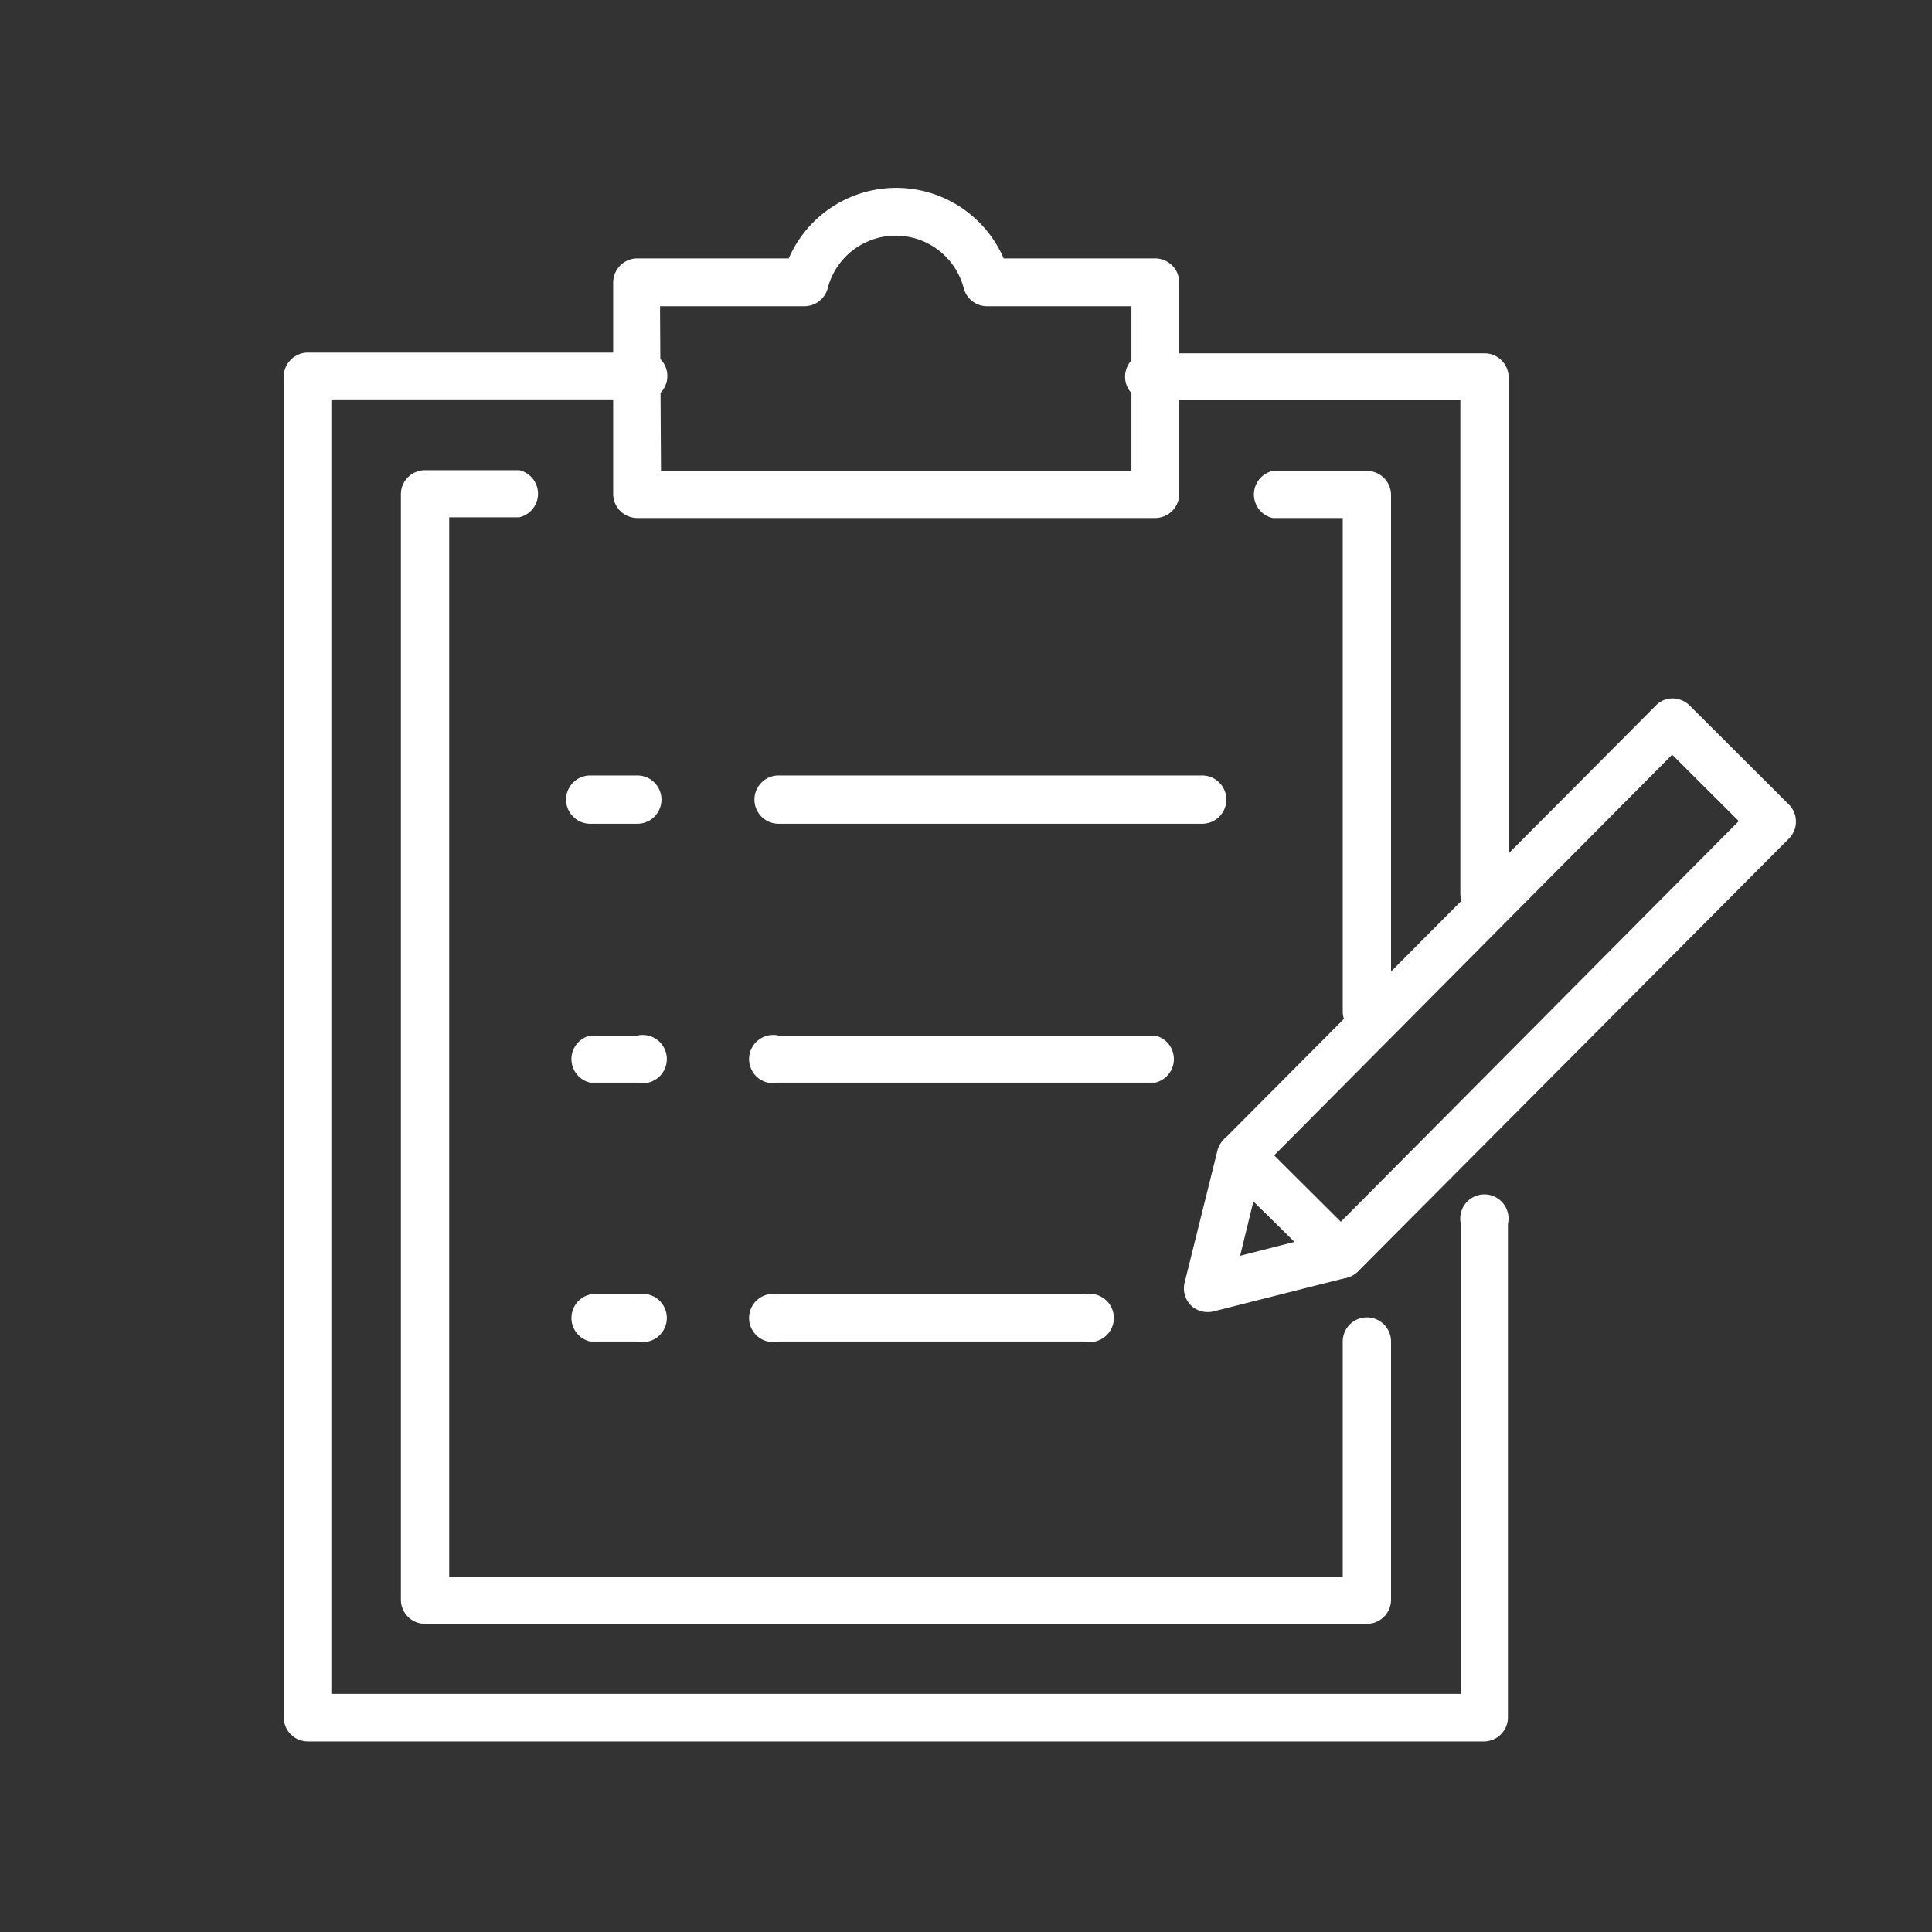
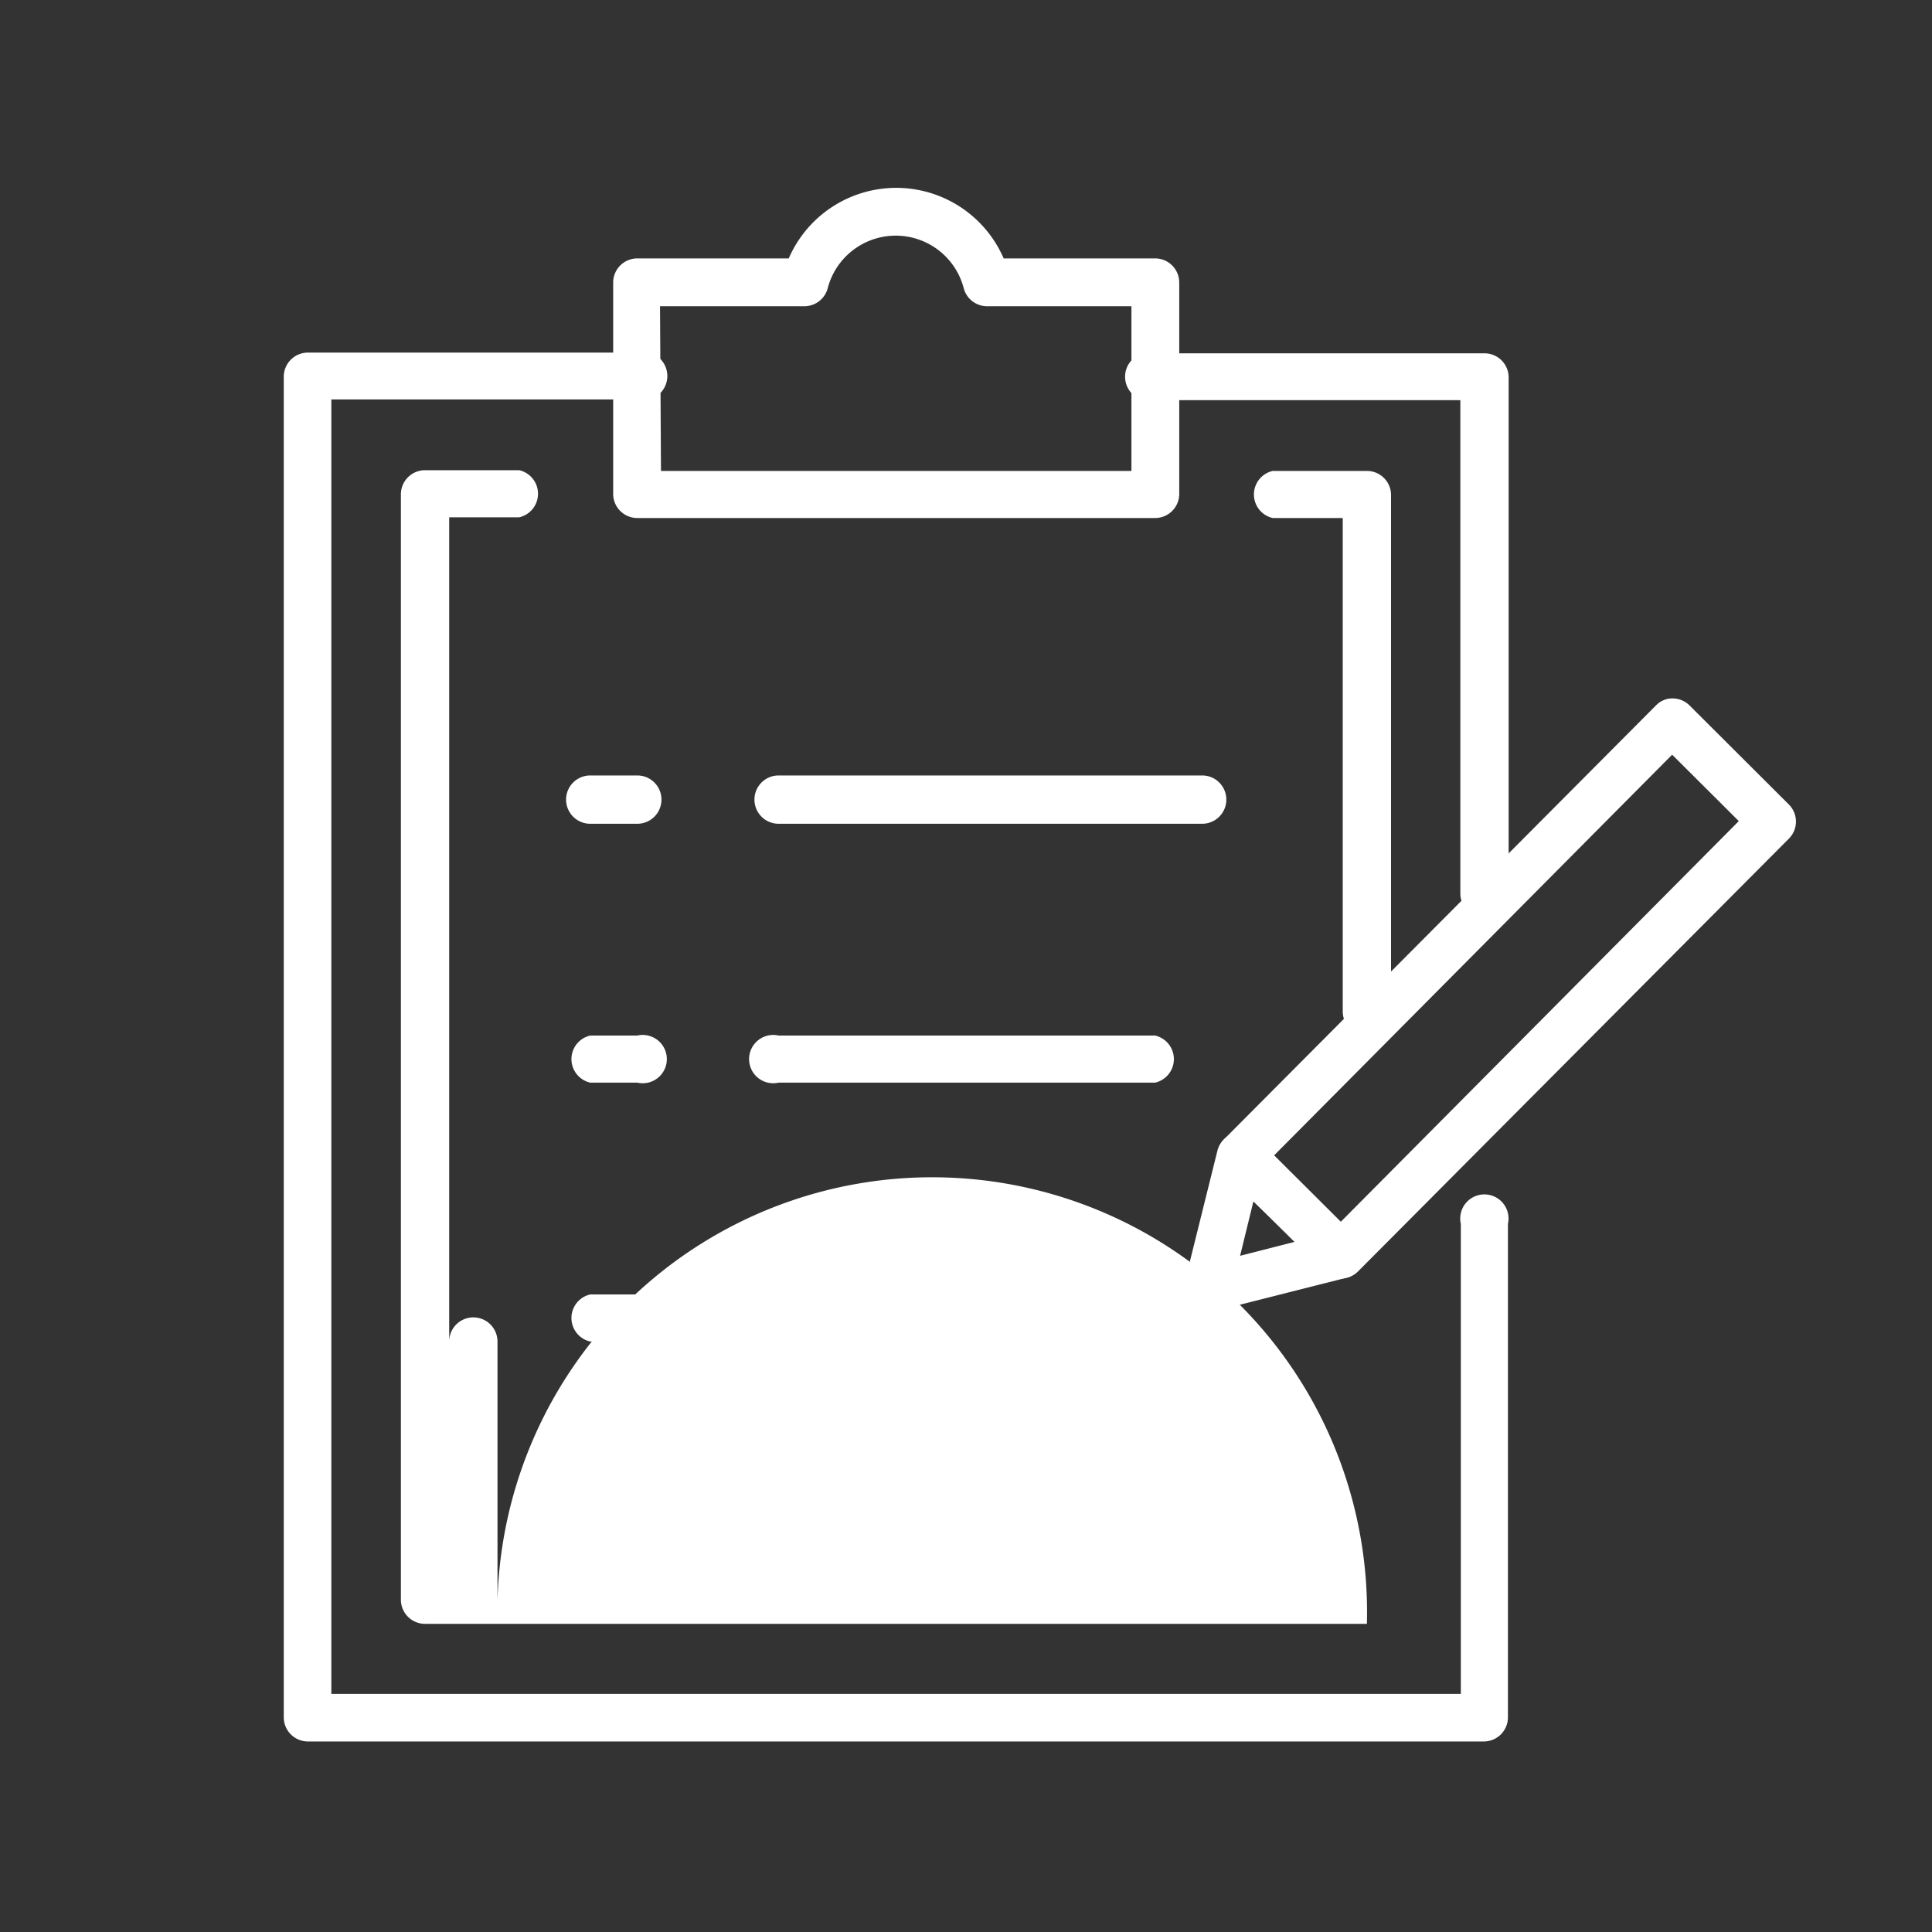
<svg xmlns="http://www.w3.org/2000/svg" id="Layer_1" data-name="Layer 1" viewBox="0 0 80 80">
  <rect x="0" y="0" width="80" height="80" fill="#333333" stroke="none" />
  <defs>
    <style>.cls-1{fill:#fff;}</style>
  </defs>
-   <path class="cls-1" d="M56.6,67.24h-39a1,1,0,0,1-1-1V20.47a1,1,0,0,1,1-1h3.9a1,1,0,0,1,0,1.95H18.6V65.29h37V55.55a1,1,0,0,1,2,0V66.27A1,1,0,0,1,56.6,67.24Z" />
+   <path class="cls-1" d="M56.6,67.24h-39a1,1,0,0,1-1-1V20.47a1,1,0,0,1,1-1h3.9a1,1,0,0,1,0,1.95H18.6V65.29V55.55a1,1,0,0,1,2,0V66.27A1,1,0,0,1,56.6,67.24Z" />
  <path class="cls-1" d="M56.6,42.88a1,1,0,0,1-1-1V21.45H52.7a1,1,0,0,1,0-1.95h3.9a1,1,0,0,1,1,1V41.91A1,1,0,0,1,56.6,42.88Z" />
  <path class="cls-1" d="M61.47,72.11H12.75a1,1,0,0,1-1-1V15.6a1,1,0,0,1,1-1H26.39a1,1,0,1,1,0,1.94H13.72v53.6H60.49V50.68a1,1,0,1,1,1.95,0V71.14A1,1,0,0,1,61.47,72.11Z" />
  <path class="cls-1" d="M61.47,38a1,1,0,0,1-1-1V16.57H47.83a1,1,0,1,1,0-1.94H61.47a1,1,0,0,1,1,1V37A1,1,0,0,1,61.47,38Z" />
  <path class="cls-1" d="M26.39,34.11H24.44a1,1,0,0,1,0-2h1.95a1,1,0,1,1,0,2Z" />
  <path class="cls-1" d="M49.78,34.11H32.24a1,1,0,1,1,0-2H49.78a1,1,0,0,1,0,2Z" />
  <path class="cls-1" d="M26.39,44.83H24.44a1,1,0,0,1,0-1.95h1.95a1,1,0,1,1,0,1.95Z" />
  <path class="cls-1" d="M47.83,44.83H32.24a1,1,0,1,1,0-1.95H47.83a1,1,0,0,1,0,1.95Z" />
  <path class="cls-1" d="M26.39,55.55H24.44a1,1,0,0,1,0-1.95h1.95a1,1,0,1,1,0,1.95Z" />
-   <path class="cls-1" d="M44.9,55.55H32.24a1,1,0,1,1,0-1.95H44.9a1,1,0,1,1,0,1.95Z" />
  <path class="cls-1" d="M47.83,21.45H26.39a1,1,0,0,1-1-1V11.7a1,1,0,0,1,1-1h6.27a4.85,4.85,0,0,1,8.9,0h6.27a1,1,0,0,1,1,1v8.77A1,1,0,0,1,47.83,21.45ZM27.37,19.5H46.85V12.68h-6a1,1,0,0,1-.94-.73,2.91,2.91,0,0,0-5.64,0,1,1,0,0,1-.94.73h-6Z" />
  <path class="cls-1" d="M55.53,52.94a1,1,0,0,1-.69-.28L50.7,48.53a1,1,0,0,1,0-1.37L68.57,29.21a.94.94,0,0,1,.69-.29,1,1,0,0,1,.69.28l4.14,4.13a1,1,0,0,1,0,1.38L56.22,52.66a1,1,0,0,1-.69.28Zm-2.77-5.1,2.76,2.75L72,34l-2.76-2.75Z" />
  <path class="cls-1" d="M50,54.33a1,1,0,0,1-.69-.28,1,1,0,0,1-.26-.93l1.37-5.51a1,1,0,0,1,1.63-.46l4.14,4.13a1,1,0,0,1,.26.95,1,1,0,0,1-.7.68L50.26,54.3A1,1,0,0,1,50,54.33Zm1.9-4.58L51.35,52l2.27-.58Z" />
</svg>